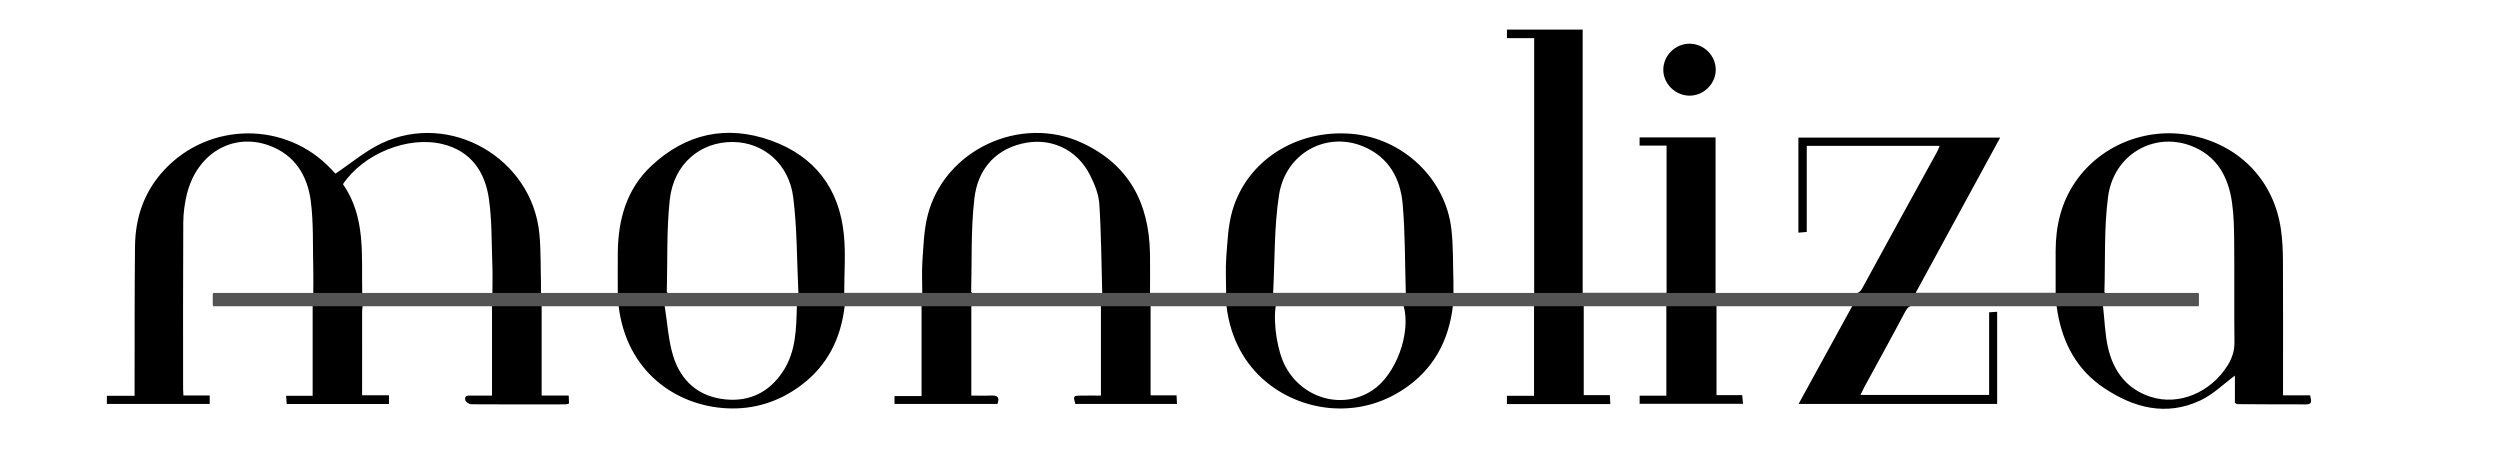
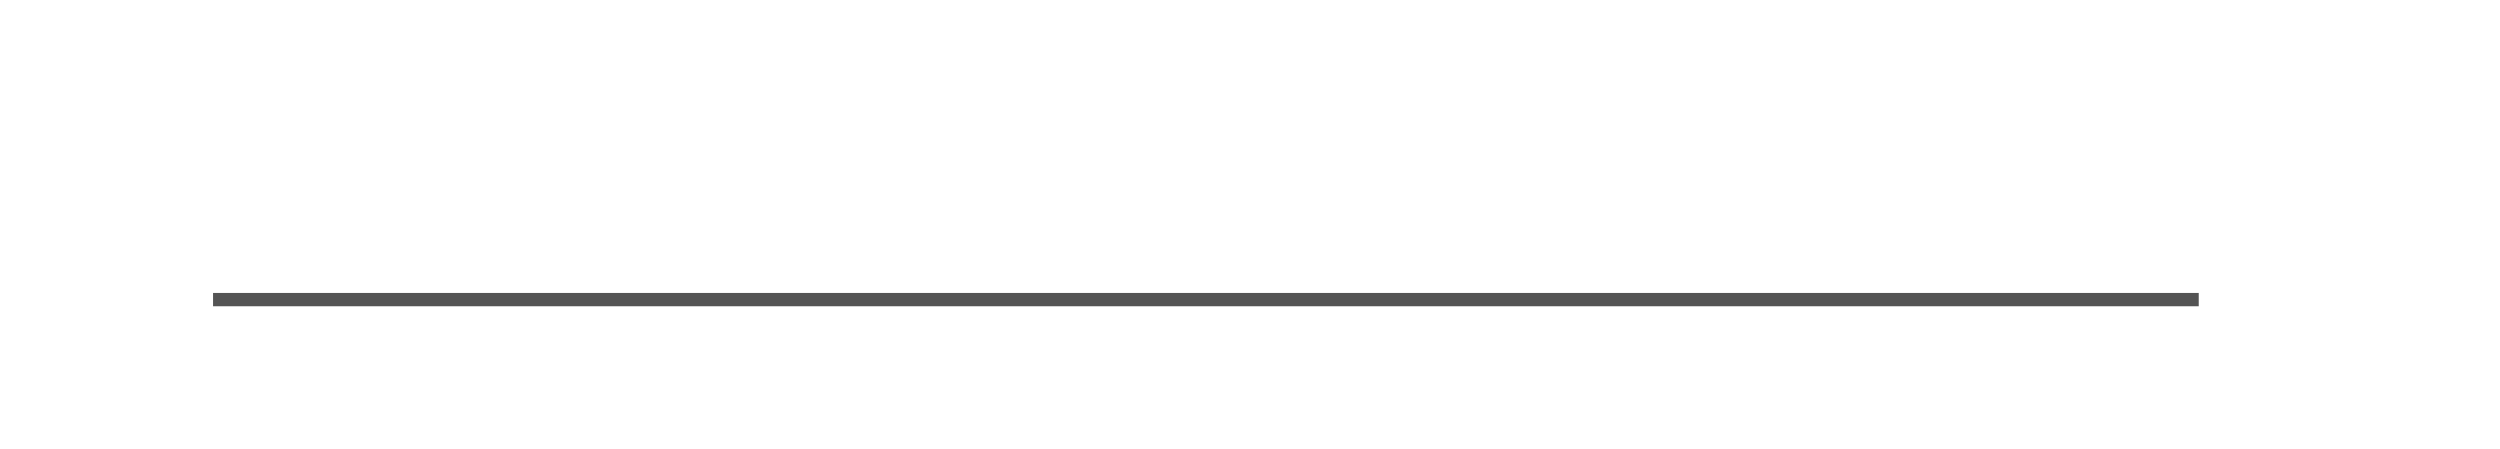
<svg xmlns="http://www.w3.org/2000/svg" width="1502" height="270" viewBox="0 0 1502 270" fill="none">
-   <path d="M537.43 242.68C537.43 241.09 537.43 239.81 537.43 237.96C542.75 237.96 547.99 237.96 553.67 237.96C553.67 219.66 553.67 201.93 553.67 183.79C538.54 183.79 523.17 183.79 507.48 183.79C505.25 203.24 497.2 219.54 481.37 231.42C468.1 241.38 453.04 246.17 436.48 245.3C406.38 243.72 376.36 223.52 371.65 183.7C356.41 183.7 341.12 183.7 325.42 183.7C325.42 201.41 325.42 219.27 325.42 237.63C330.8 237.63 336.07 237.63 341.67 237.63C341.75 239.52 341.82 240.94 341.88 242.44C340.95 242.66 340.33 242.94 339.7 242.94C320.87 242.98 302.03 243.04 283.2 242.89C281.92 242.88 279.76 241.48 279.54 240.41C278.89 237.3 281.5 237.68 283.47 237.67C287.42 237.65 291.38 237.66 295.6 237.66C295.6 219.46 295.6 201.85 295.6 183.81C269.79 183.81 243.94 183.81 217.87 183.81C217.76 184.88 217.56 185.84 217.56 186.8C217.54 203.46 217.55 220.12 217.55 237.49C223.03 237.49 228.26 237.49 233.7 237.49C233.7 239.63 233.7 241.05 233.7 242.74C213.18 242.74 192.89 242.74 172.24 242.74C172.14 241.21 172.04 239.81 171.91 237.81C177.32 237.81 182.39 237.81 187.84 237.81C187.84 219.51 187.84 201.77 187.84 183.46C167.95 183.46 148.04 183.46 127.88 183.46C127.88 180.95 127.88 179.02 127.88 176.5C147.78 176.5 167.68 176.5 188.22 176.5C188.22 171.01 188.33 166.07 188.2 161.14C187.85 147.66 188.45 134.05 186.71 120.75C184.71 105.47 177.1 92.98 161.62 87.39C139.69 79.47 118.17 92.32 112.23 116.85C110.91 122.31 110.14 128.04 110.11 133.65C109.91 166.99 110.01 200.32 110.01 233.66C110.01 234.79 110.11 235.92 110.18 237.6C115.54 237.6 120.62 237.6 126 237.6C126 239.56 126 240.97 126 242.69C105.36 242.69 84.93 242.69 64.22 242.69C64.22 241.12 64.22 239.7 64.22 237.79C69.57 237.79 74.84 237.79 80.86 237.79C80.86 235.38 80.86 233.46 80.86 231.53C80.92 203.69 80.81 175.86 81.11 148.02C81.3 130.63 86.58 115.09 98.73 102.05C125.76 73.06 171.83 72.75 198.97 101.59C200.11 102.8 201.24 104.01 201.54 104.33C210.87 98.08 219.36 90.8 229.1 86.17C270.34 66.56 319.74 95.01 324.07 140.52C325 150.28 324.74 160.15 325.01 169.97C325.06 171.93 325.02 173.89 325.02 176.06C340.57 176.06 355.63 176.06 371.16 176.06C371.16 167.66 371.07 159.54 371.18 151.41C371.45 131.72 376.44 113.66 391.21 99.77C412.03 80.19 436.58 74.84 463.35 84.47C489.57 93.9 504.37 113.44 507.03 141.23C508.12 152.6 507.21 164.16 507.21 175.98C523.34 175.98 538.4 175.98 554.1 175.98C554.1 169.53 553.74 163.06 554.19 156.66C554.82 147.72 555.09 138.59 557.2 129.95C566.88 90.28 612.86 68.66 649.97 85.79C678.36 98.9 690.34 122.04 690.91 152.21C691.06 160.02 690.93 167.84 690.93 175.99C706.19 175.99 721.1 175.99 736.66 175.99C736.66 168.76 736.21 161.44 736.77 154.2C737.48 144.95 737.84 135.43 740.4 126.61C749.14 96.42 778.89 77.62 812.02 80.4C842.87 82.99 868.66 107.41 872.03 137.98C873.2 148.54 872.89 159.26 873.23 169.9C873.29 171.86 873.24 173.82 873.24 176.05C889.61 176.05 905.52 176.05 921.73 176.05C921.73 125.14 921.73 74.37 921.73 22.92C916.41 22.92 911.03 22.92 905.38 22.92C905.38 20.84 905.38 19.45 905.38 17.77C920.5 17.77 935.43 17.77 950.87 17.77C950.87 70.4 950.87 122.98 950.87 175.94C967.91 175.94 984.44 175.94 1001.27 175.94C1001.27 146.54 1001.27 117.28 1001.27 87.49C995.86 87.49 990.6 87.49 985.07 87.49C985.07 85.57 985.07 84.18 985.07 82.53C1000.2 82.53 1015.15 82.53 1030.71 82.53C1030.71 113.64 1030.71 144.7 1030.71 176.04C1032.76 176.16 1034.21 176.32 1035.66 176.32C1061.33 176.34 1087 176.31 1112.67 176.36C1115.27 176.36 1117.2 176.2 1118.73 173.38C1133.67 145.88 1148.81 118.48 1163.88 91.05C1164.41 90.09 1164.74 89.02 1165.31 87.63C1138.55 87.63 1112.3 87.63 1085.5 87.63C1085.5 104.8 1085.5 121.88 1085.5 139.34C1083.61 139.51 1082.23 139.64 1080.47 139.8C1080.47 120.65 1080.47 101.88 1080.47 82.69C1120.54 82.69 1160.72 82.69 1201.69 82.69C1184.71 113.88 1167.96 144.64 1150.93 175.94C1179.09 175.94 1206.75 175.94 1235.03 175.94C1235.03 167.54 1235.01 159.1 1235.03 150.66C1235.07 135.66 1238.38 121.57 1247.01 109.08C1262.69 86.39 1291.44 75.53 1318.76 81.85C1346.64 88.3 1366.19 109.25 1370.34 137.52C1371.26 143.76 1371.55 150.13 1371.59 156.44C1371.73 181.11 1371.65 205.78 1371.65 230.45C1371.65 232.59 1371.65 234.74 1371.65 237.5C1377.31 237.5 1382.55 237.5 1387.89 237.5C1388.43 240.33 1389.69 242.94 1385.66 242.95C1371.83 242.97 1358 242.88 1344.17 242.81C1343.88 242.81 1343.59 242.51 1342.73 242.04C1342.73 236.46 1342.73 230.56 1342.73 225.67C1335.97 230.65 1329.7 236.92 1322.16 240.49C1301.59 250.24 1282.09 245.14 1264.11 233.11C1247.98 222.32 1239.4 206.51 1236.18 187.6C1235.99 186.46 1235.83 185.32 1235.56 183.61C1233.96 183.53 1232.37 183.39 1230.78 183.39C1204.28 183.38 1177.77 183.44 1151.27 183.3C1148.02 183.28 1146.27 184.19 1144.7 187.16C1136.6 202.46 1128.22 217.61 1119.95 232.83C1119.26 234.11 1118.66 235.44 1117.77 237.27C1143.69 237.27 1169.06 237.27 1195.07 237.27C1195.07 228.98 1195.07 220.7 1195.07 212.42C1195.07 204.28 1195.07 196.13 1195.07 187.63C1196.77 187.52 1198.16 187.42 1199.89 187.31C1199.89 205.87 1199.89 224.12 1199.89 242.68C1160.36 242.68 1120.96 242.68 1080.59 242.68C1091.48 222.83 1102.06 203.54 1112.92 183.73C1085.44 183.73 1058.57 183.73 1031.28 183.73C1031.28 201.37 1031.28 219.09 1031.28 237.41C1036.24 237.41 1041.31 237.41 1046.71 237.41C1046.9 239.36 1047.03 240.75 1047.21 242.59C1026.33 242.59 1005.81 242.59 985.09 242.59C985.09 240.97 985.09 239.57 985.09 237.71C990.51 237.71 995.62 237.71 1001.14 237.71C1001.14 219.52 1001.14 201.79 1001.14 183.72C984.75 183.72 968.32 183.72 951.51 183.72C951.51 201.38 951.51 219.11 951.51 237.4C956.52 237.4 961.59 237.4 967.19 237.4C967.3 239.44 967.39 240.95 967.48 242.75C946.49 242.75 926.05 242.75 905.35 242.75C905.35 241.12 905.35 239.69 905.35 237.8C910.72 237.8 916.01 237.8 921.65 237.8C921.65 219.6 921.65 201.86 921.65 183.75C905.64 183.75 889.56 183.75 872.9 183.75C870.45 204.79 861.15 222.18 842.96 234.07C830.31 242.34 816.31 246.13 801.22 245.3C773.8 243.79 741.62 224.73 736.86 183.65C721.8 183.65 706.71 183.65 691.27 183.65C691.27 201.47 691.27 219.2 691.27 237.52C696.38 237.52 701.46 237.52 706.88 237.52C706.97 239.5 707.04 240.91 707.13 242.67C686.52 242.67 666.27 242.67 646.04 242.67C644.72 237.89 644.78 237.76 649.28 237.68C653.23 237.61 657.19 237.67 661.44 237.67C661.44 219.32 661.44 201.59 661.44 183.62C635.38 183.62 609.63 183.62 583.57 183.62C583.57 201.59 583.57 219.32 583.57 237.67C587.81 237.67 591.77 237.81 595.71 237.63C599.38 237.47 600.67 238.81 599.27 242.67C578.79 242.68 558.23 242.68 537.43 242.68ZM1263.43 183.41C1264.47 192.46 1264.68 200.86 1266.51 208.89C1269.73 223.02 1277.73 233.74 1292.08 238.41C1309.01 243.92 1328.31 235.8 1338.42 219.43C1341.13 215.05 1342.53 210.63 1342.46 205.36C1342.22 185.36 1342.48 165.36 1342.3 145.36C1342.23 137.38 1342.11 129.32 1340.96 121.44C1338.69 105.87 1331.63 93.23 1315.99 87.46C1293.62 79.21 1269.83 93.15 1266.53 118.17C1264.04 137.04 1264.92 156.35 1264.33 175.47C1264.32 175.7 1264.75 175.95 1265.31 176.54C1283.59 176.54 1302.2 176.54 1320.89 176.54C1320.89 178.95 1320.89 181 1320.89 183.41C1301.96 183.41 1283.36 183.41 1263.43 183.41ZM295.85 176.15C295.85 170.39 296.02 165.08 295.82 159.79C295.3 146.33 295.63 132.74 293.74 119.46C291.43 103.24 282.98 90.73 265.9 86.57C245.05 81.49 218.38 92.33 206.05 110.65C219.9 130.47 217.13 153.57 217.62 176.15C243.9 176.15 269.51 176.15 295.85 176.15ZM662.22 176.21C661.7 157.92 661.63 140.13 660.46 122.41C660.07 116.49 657.53 110.41 654.79 105.01C646.85 89.39 630.67 82.14 613.62 86.37C596.69 90.58 587.35 102.91 585.44 119.03C583.23 137.6 583.98 156.53 583.48 175.3C583.47 175.55 583.86 175.82 584.17 176.2C609.7 176.21 635.33 176.21 662.22 176.21ZM479.69 176.2C478.73 156.56 478.95 137.36 476.56 118.49C474.02 98.42 458.74 85.59 440.59 85.31C420.78 85.01 404.7 98.51 402.39 120.04C400.43 138.32 401.09 156.89 400.62 175.33C400.61 175.57 401.01 175.83 401.31 176.19C426.84 176.2 452.46 176.2 479.69 176.2ZM764.9 176.01C792.37 176.01 818.07 176.01 844.61 176.01C844.04 157.89 844.27 140.06 842.7 122.38C841.33 107.03 834.21 94.3 819.07 87.99C796.88 78.75 772.34 91.99 768.45 117.09C765.46 136.34 765.96 156.12 764.9 176.01ZM399.3 183.62C401.03 194.3 401.54 204.58 404.51 214.08C409.2 229.07 419.88 238.45 436.03 239.98C450.77 241.38 462.38 235.37 470.43 223.11C478.27 211.17 478.4 197.49 478.76 183.61C452.5 183.62 426.78 183.62 399.3 183.62ZM766.48 183.64C764.79 194.52 767.52 211.38 772.33 220.26C782.84 239.69 806.72 246.22 824.51 234.52C838.69 225.2 847.89 200.21 843.28 183.64C817.66 183.64 792.05 183.64 766.48 183.64Z" fill="black" />
  <line x1="128" y1="180" x2="1321" y2="180" stroke="#545454" stroke-width="8" />
-   <path d="M1015.12 26.25C1023.62 26.27 1030.76 33.33 1030.82 41.79C1030.87 50.21 1023.76 57.38 1015.27 57.47C1006.56 57.56 999.17 50.25 999.31 41.69C999.45 33.23 1006.61 26.23 1015.12 26.25Z" fill="black" />
</svg>